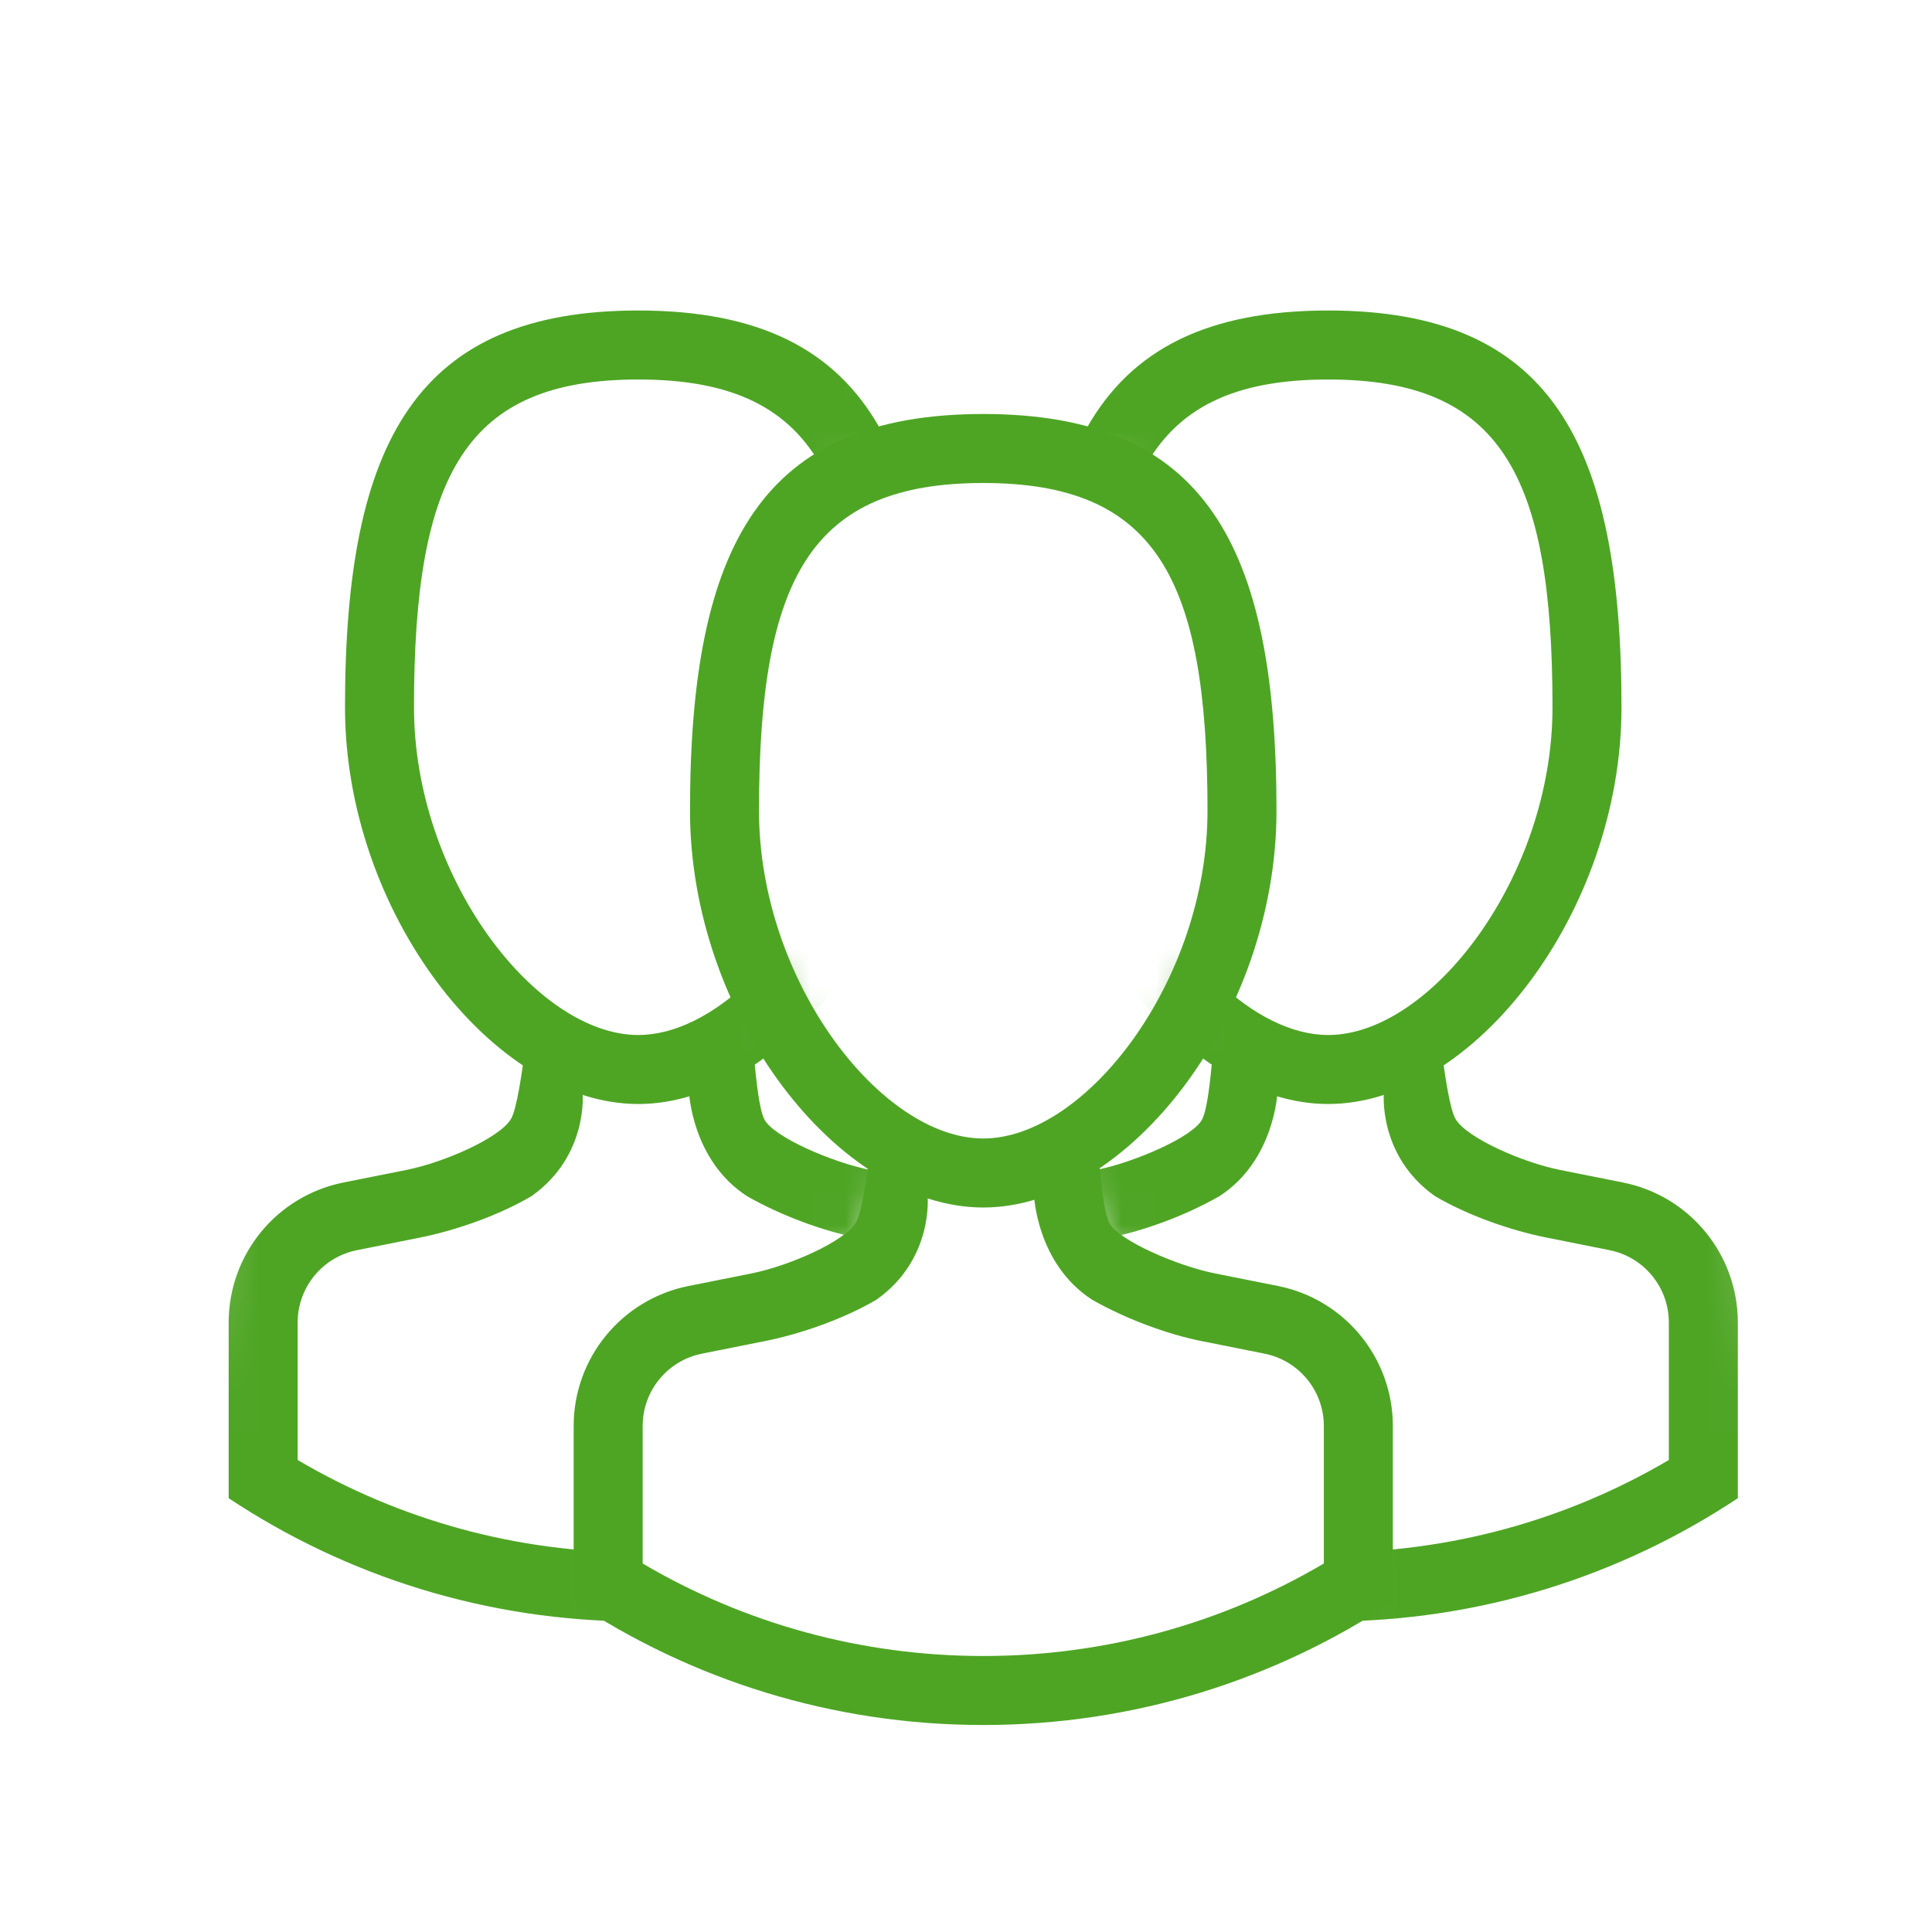
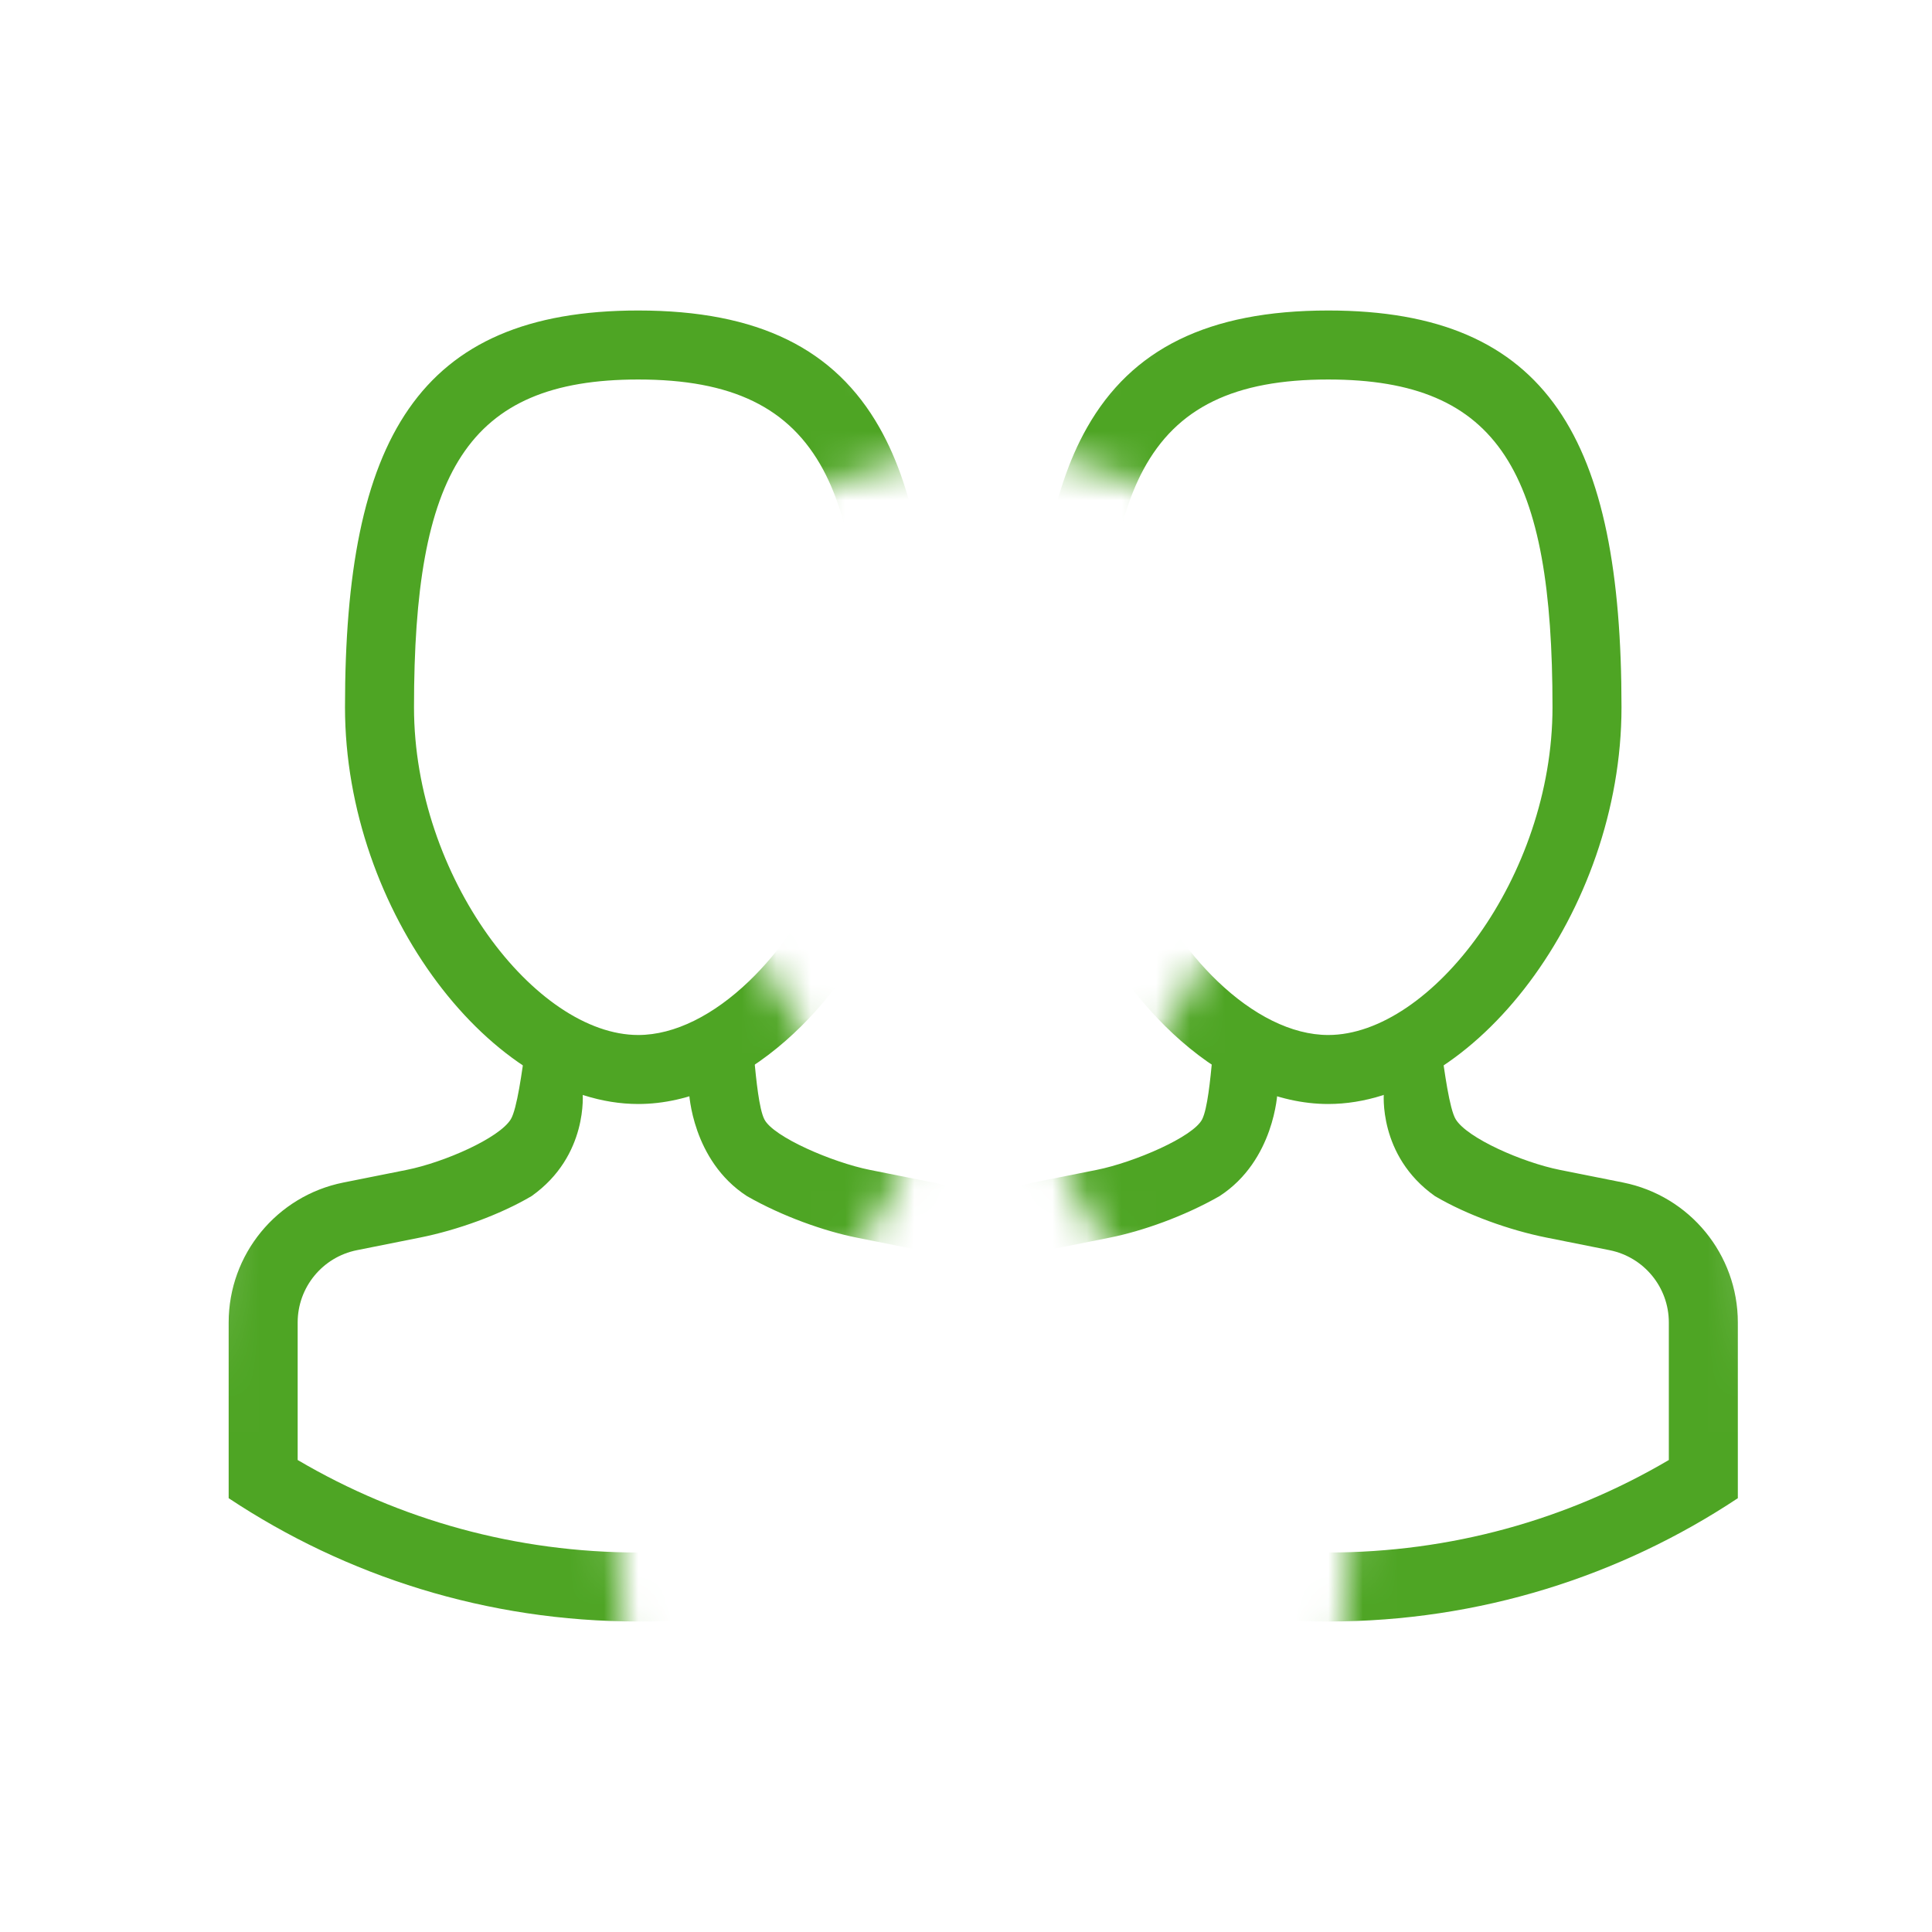
<svg xmlns="http://www.w3.org/2000/svg" width="56" height="56" viewBox="0 0 56 56" fill="none">
  <path opacity="0.01" fill-rule="evenodd" clip-rule="evenodd" d="M27.866 12.767L23.255 14.254L21.536 19.325L20.978 26.137L23.255 29.839L26.36 33.56L25.386 35.408L23.851 37.183L20.306 38.009L18.554 39.464L17.865 42.348V44.665L18.14 48.086H5.712L7.259 6.632L22.306 7.379L27.866 12.767Z" fill="#D8D8D8" />
  <mask id="mask0_1452_3463" style="mask-type:luminance" maskUnits="userSpaceOnUse" x="5" y="6" width="23" height="43">
    <path fill-rule="evenodd" clip-rule="evenodd" d="M27.866 12.767L23.255 14.254L21.536 19.325L20.978 26.137L23.255 29.839L26.36 33.56L25.386 35.408L23.851 37.183L20.306 38.009L18.554 39.464L17.865 42.348V44.665L18.14 48.086H5.712L7.259 6.632L22.306 7.379L27.866 12.767Z" fill="white" />
  </mask>
  <g mask="url(#mask0_1452_3463)">
    <path fill-rule="evenodd" clip-rule="evenodd" d="M30.372 38.332C30.372 36.361 28.98 34.663 27.047 34.276L25.214 33.91C24.129 33.693 22.409 32.953 22.154 32.442C22.001 32.136 21.92 31.305 21.857 30.655C21.814 30.22 21.779 29.865 21.736 29.806C21.144 28.991 20.38 29.628 19.671 30.219C19.245 30.574 18.838 30.913 18.5 30.91C18.141 30.907 17.653 30.513 17.161 30.116C16.421 29.52 15.673 28.917 15.344 29.626C15.32 29.677 15.282 29.955 15.233 30.319C15.133 31.055 14.986 32.145 14.806 32.442C14.472 32.99 12.871 33.693 11.786 33.91L9.954 34.276C8.02 34.663 6.628 36.361 6.628 38.332V43.426C10.03 45.684 14.111 47 18.5 47C22.889 47 26.97 45.684 30.372 43.426V38.332ZM12.178 35.871C13.246 35.657 14.483 35.215 15.407 34.67C17.068 33.496 16.887 31.665 16.887 31.665H19.973C19.973 31.665 20.055 33.635 21.651 34.67C22.68 35.259 23.9 35.687 24.822 35.871L26.654 36.237C27.653 36.437 28.372 37.314 28.372 38.332V42.319C25.409 44.063 22.026 45 18.5 45C14.974 45 11.591 44.063 8.628 42.319V38.332C8.628 37.314 9.347 36.437 10.346 36.237L12.178 35.871Z" fill="#4EA524" />
    <path fill-rule="evenodd" clip-rule="evenodd" d="M10 20.5C10 26.425 14.291 32 18.5 32C19.976 32 21.462 31.314 22.77 30.169C25.191 28.047 27 24.347 27 20.5C27 16.983 26.566 14.288 25.492 12.394C24.203 10.12 21.991 9 18.5 9C12.101 9 10 12.761 10 20.5ZM21.709 28.442C20.693 29.416 19.561 30 18.5 30C15.527 30 12 25.418 12 20.5C12 13.719 13.519 11 18.5 11C21.207 11 22.892 11.803 23.866 13.625C24.683 15.155 25 17.404 25 20.5C25 23.663 23.541 26.686 21.709 28.442Z" fill="#4EA524" />
  </g>
  <path opacity="0.01" fill-rule="evenodd" clip-rule="evenodd" d="M29.134 12.767L33.745 14.254L35.464 19.325L36.022 26.137L33.745 29.839L30.64 33.56L31.614 35.408L33.149 37.183L36.694 38.009L38.446 39.464L39.135 42.348V44.665L38.86 48.086H51.288L49.741 6.632L34.694 7.379L29.134 12.767Z" fill="#D8D8D8" />
  <mask id="mask1_1452_3463" style="mask-type:luminance" maskUnits="userSpaceOnUse" x="29" y="6" width="23" height="43">
    <path fill-rule="evenodd" clip-rule="evenodd" d="M29.134 12.767L33.745 14.254L35.464 19.325L36.022 26.137L33.745 29.839L30.64 33.56L31.614 35.408L33.149 37.183L36.694 38.009L38.446 39.464L39.135 42.348V44.665L38.86 48.086H51.288L49.741 6.632L34.694 7.379L29.134 12.767Z" fill="white" />
  </mask>
  <g mask="url(#mask1_1452_3463)">
    <path fill-rule="evenodd" clip-rule="evenodd" d="M26.628 38.332C26.628 36.361 28.02 34.663 29.953 34.276L31.786 33.91C32.871 33.693 34.591 32.953 34.846 32.442C34.999 32.136 35.08 31.305 35.143 30.655C35.186 30.22 35.221 29.865 35.264 29.806C35.856 28.991 36.62 29.628 37.329 30.219C37.755 30.574 38.162 30.913 38.5 30.91C38.859 30.907 39.347 30.513 39.839 30.116C40.579 29.52 41.327 28.917 41.656 29.626C41.68 29.677 41.718 29.955 41.767 30.319C41.867 31.055 42.014 32.145 42.194 32.442C42.528 32.99 44.129 33.693 45.214 33.91L47.046 34.276C48.98 34.663 50.372 36.361 50.372 38.332V43.426C46.97 45.684 42.889 47 38.5 47C34.111 47 30.03 45.684 26.628 43.426V38.332ZM44.822 35.871C43.754 35.657 42.517 35.215 41.593 34.67C39.932 33.496 40.113 31.665 40.113 31.665H37.027C37.027 31.665 36.945 33.635 35.349 34.67C34.32 35.259 33.1 35.687 32.178 35.871L30.346 36.237C29.347 36.437 28.628 37.314 28.628 38.332V42.319C31.591 44.063 34.974 45 38.5 45C42.026 45 45.409 44.063 48.372 42.319V38.332C48.372 37.314 47.653 36.437 46.654 36.237L44.822 35.871Z" fill="#4EA524" />
    <path fill-rule="evenodd" clip-rule="evenodd" d="M47 20.5C47 26.425 42.709 32 38.5 32C37.024 32 35.538 31.314 34.23 30.169C31.809 28.047 30 24.347 30 20.5C30 16.983 30.434 14.288 31.508 12.394C32.797 10.12 35.009 9 38.5 9C44.899 9 47 12.761 47 20.5ZM35.291 28.442C36.307 29.416 37.439 30 38.5 30C41.473 30 45 25.418 45 20.5C45 13.719 43.481 11 38.5 11C35.793 11 34.108 11.803 33.135 13.625C32.316 15.155 32 17.404 32 20.5C32 23.663 33.459 26.686 35.291 28.442Z" fill="#4EA524" />
  </g>
-   <path fill-rule="evenodd" clip-rule="evenodd" d="M40.372 41.332C40.372 39.361 38.98 37.663 37.047 37.276L35.214 36.91C34.129 36.693 32.409 35.953 32.154 35.442C32.001 35.136 31.92 34.305 31.857 33.656C31.814 33.22 31.779 32.865 31.736 32.806C31.144 31.991 30.38 32.628 29.671 33.219C29.245 33.574 28.838 33.913 28.5 33.91C28.141 33.907 27.653 33.513 27.161 33.117C26.421 32.52 25.673 31.917 25.344 32.626C25.32 32.677 25.282 32.955 25.233 33.319C25.134 34.055 24.986 35.145 24.805 35.442C24.472 35.99 22.871 36.693 21.786 36.91L19.954 37.276C18.02 37.663 16.628 39.361 16.628 41.332V46.426C20.03 48.684 24.111 50 28.5 50C32.889 50 36.97 48.684 40.372 46.426V41.332ZM22.178 38.871C23.246 38.657 24.483 38.215 25.407 37.67C27.068 36.496 26.887 34.665 26.887 34.665H29.973C29.973 34.665 30.055 36.635 31.651 37.67C32.68 38.259 33.9 38.687 34.822 38.871L36.654 39.237C37.653 39.437 38.372 40.314 38.372 41.332V45.319C35.409 47.063 32.026 48 28.5 48C24.974 48 21.591 47.063 18.628 45.319V41.332C18.628 40.314 19.347 39.437 20.346 39.237L22.178 38.871Z" fill="#4EA524" />
-   <path fill-rule="evenodd" clip-rule="evenodd" d="M20 23.5C20 29.425 24.291 35 28.5 35C32.709 35 37 29.425 37 23.5C37 15.761 34.899 12 28.5 12C22.101 12 20 15.761 20 23.5ZM35 23.5C35 28.418 31.473 33 28.5 33C25.527 33 22 28.418 22 23.5C22 16.718 23.519 14 28.5 14C33.481 14 35 16.718 35 23.5Z" fill="#4EA524" />
</svg>